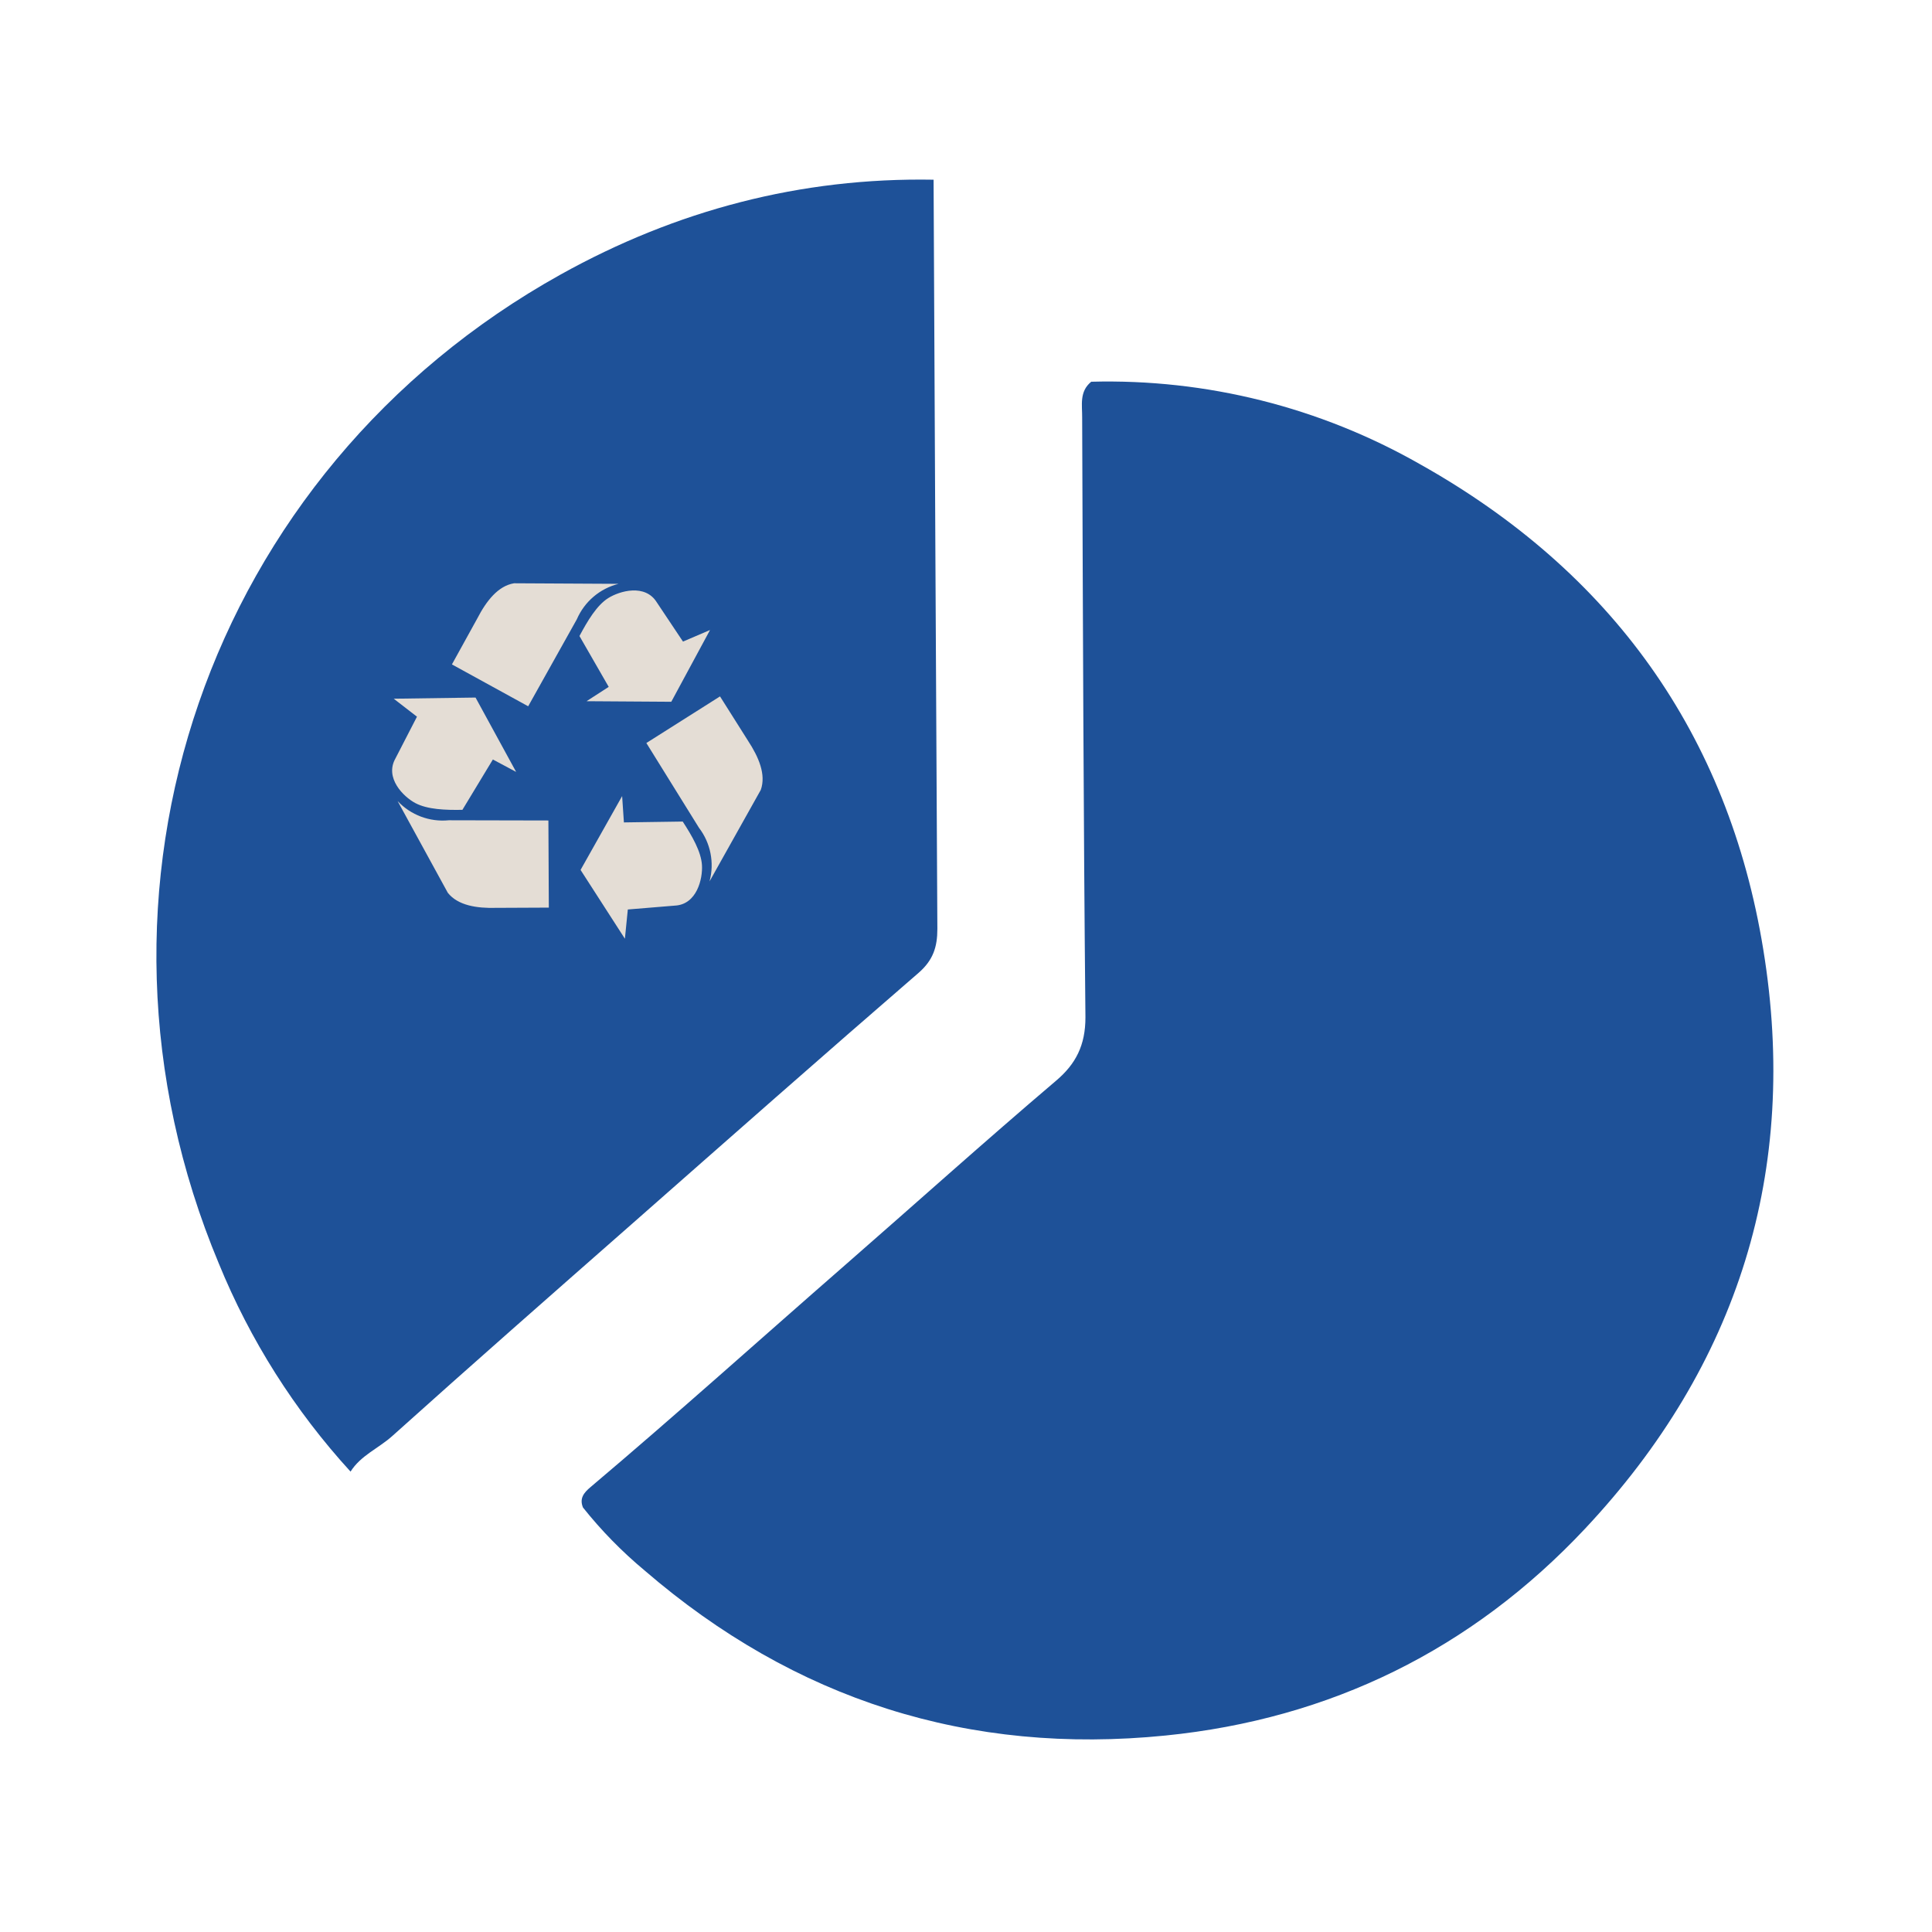
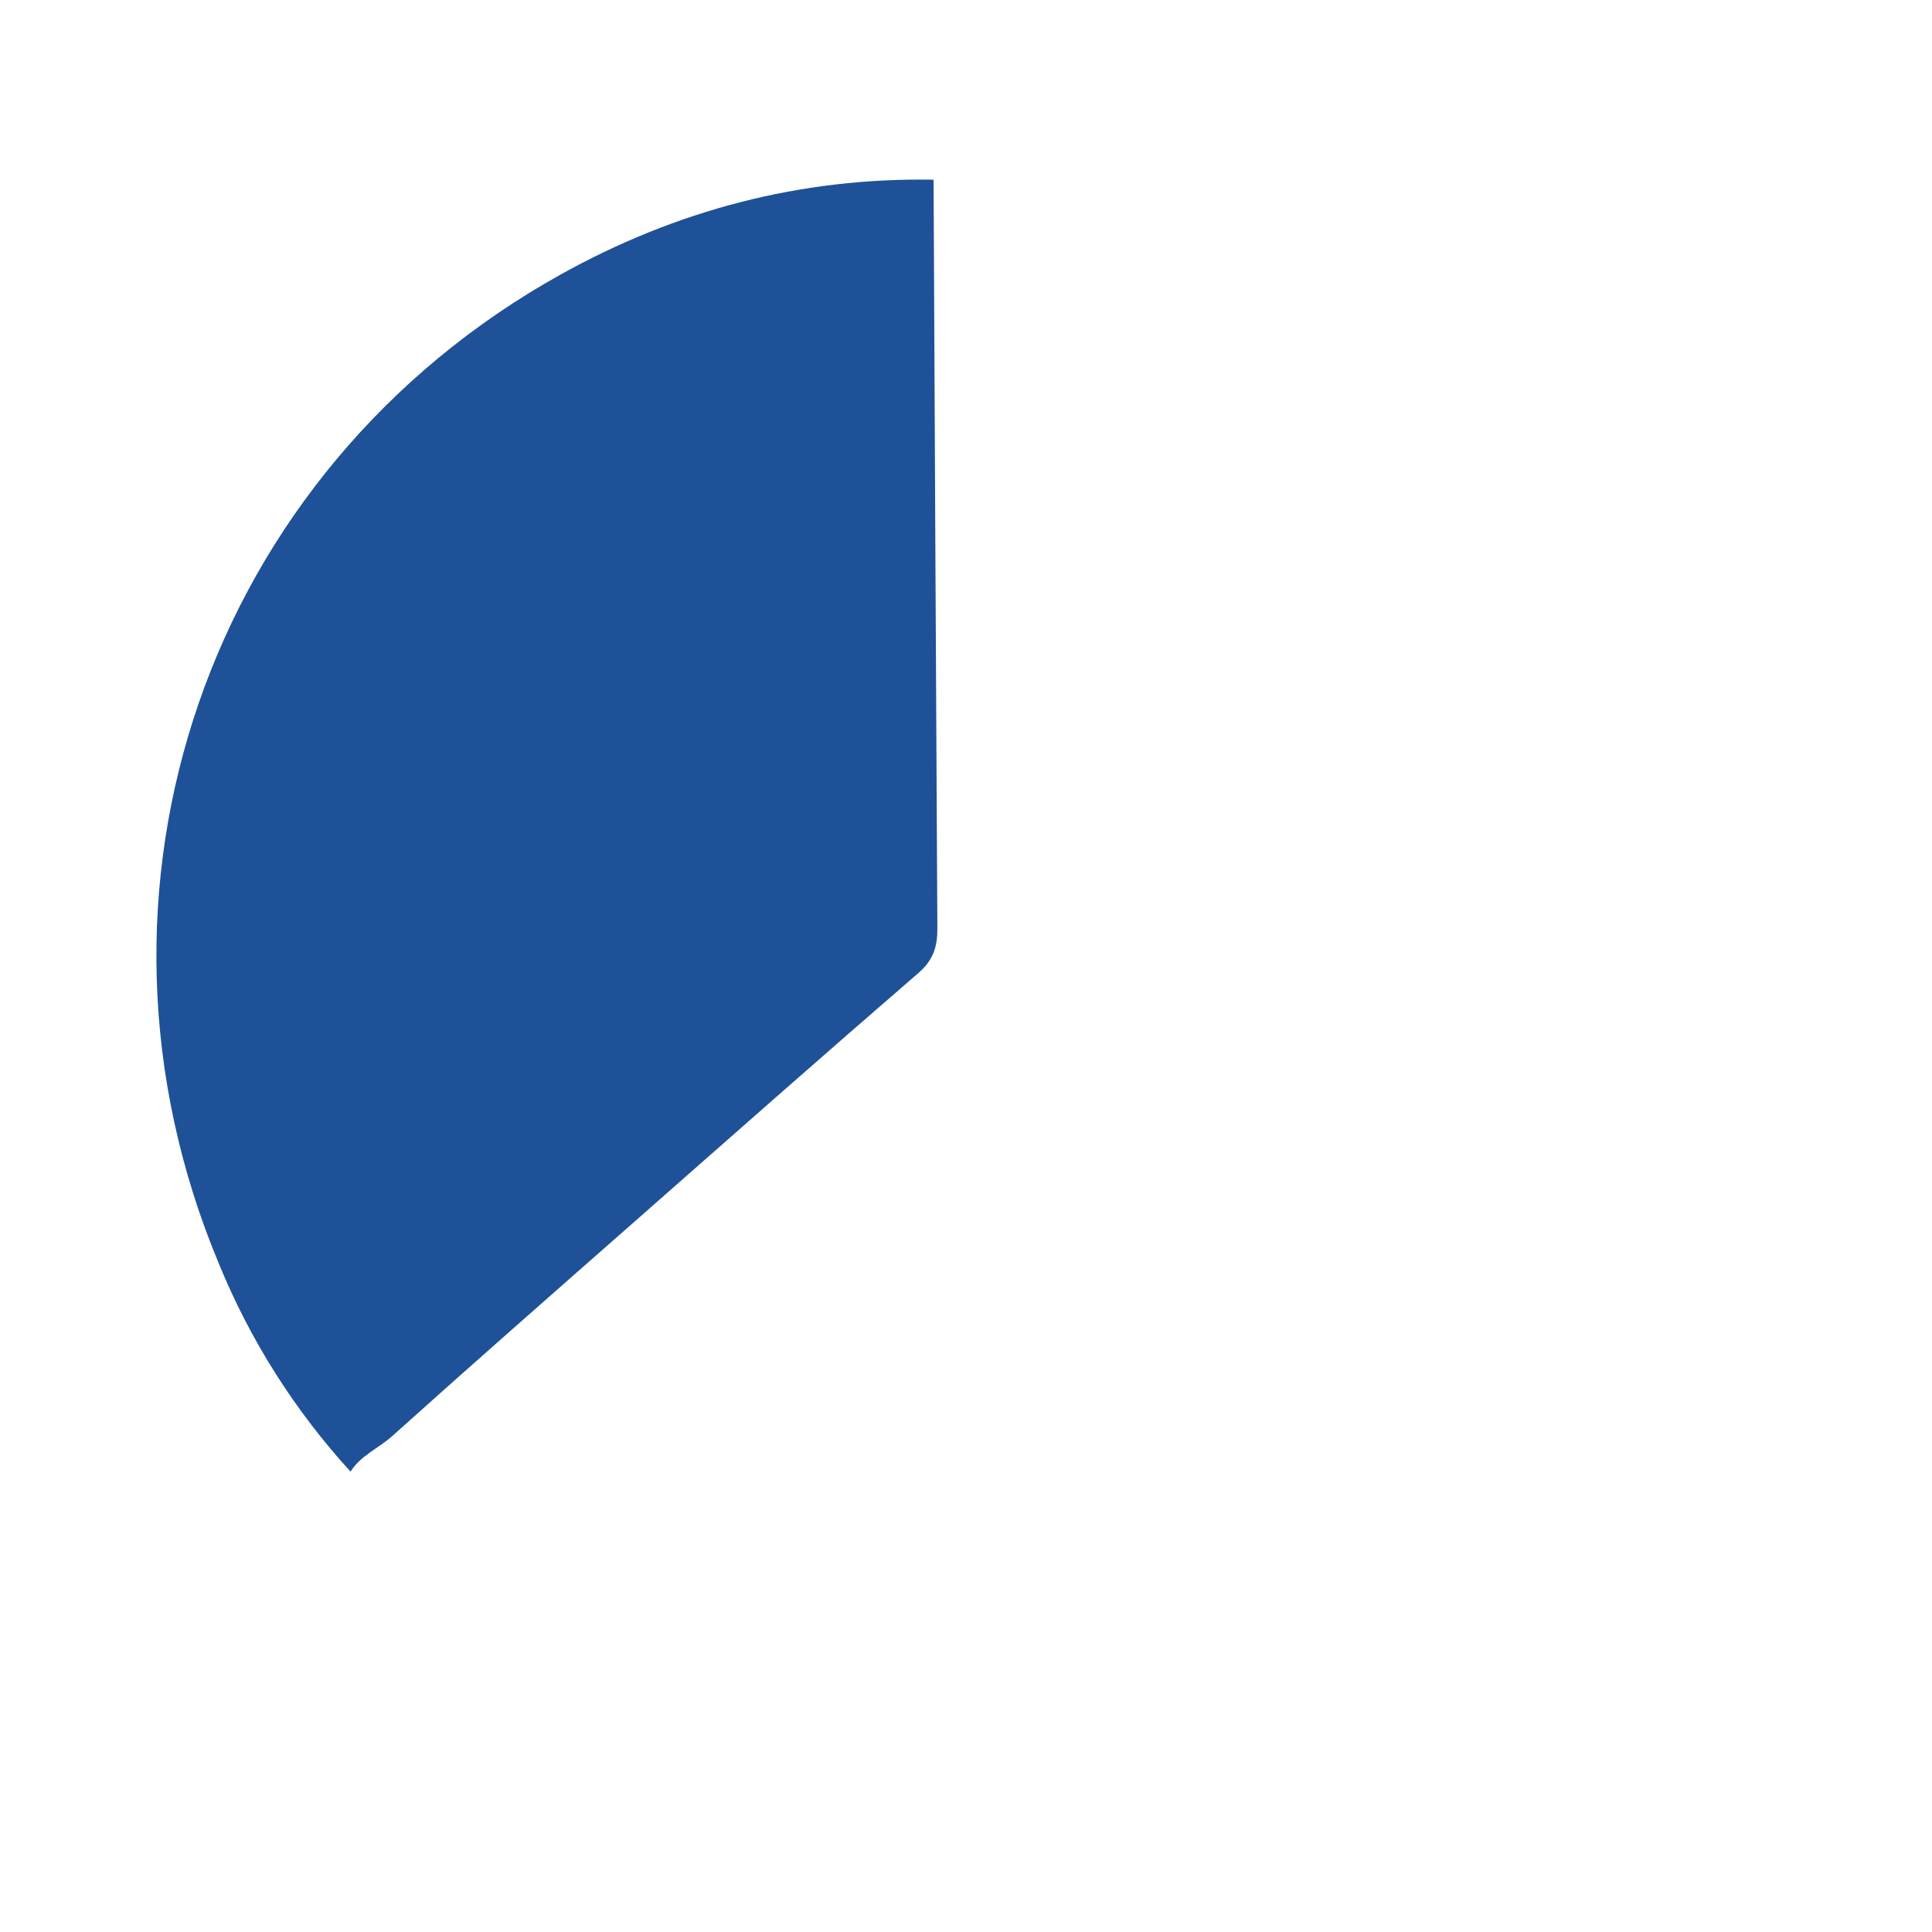
<svg xmlns="http://www.w3.org/2000/svg" id="Layer_1" data-name="Layer 1" viewBox="0 0 720 720">
  <defs>
    <style>
      .cls-1 {
        fill: #e4ddd5;
      }

      .cls-2 {
        fill: #1e5198;
      }
    </style>
  </defs>
-   <path class="cls-2" d="m406.66,142.26c42.89-1.14,85.28,9.49,122.56,30.75,71.15,39.92,114.86,100.46,127.91,180.89,13.41,82.22-9.25,154.88-66.43,215.8-42.29,45.05-94.92,70.9-156.33,77.08-73.18,7.37-138.16-13.26-194.09-61.46-8.45-7.03-16.17-14.91-23.02-23.51-1.39-3.4.3-5.5,2.81-7.61,32.02-27.05,63.16-55.08,94.75-82.64,26.23-22.9,52.11-46.17,78.64-68.72,7.52-6.32,11.05-13.39,11.05-23.69-.73-74.49-.95-148.97-1.22-223.48.05-4.66-1.14-9.74,3.38-13.41Z" />
  <path class="cls-2" d="m347.92,66.97c.43,93.06.9,186.12,1.41,279.19,0,6.77-1.58,11.64-6.93,16.33-35.74,30.9-71.15,62.17-106.62,93.39-30,26.37-60.01,52.71-89.66,79.35-5.07,4.53-11.72,7.2-15.48,13.2-20.81-22.75-37.43-49.01-49.09-77.55-58.14-138.96-4.22-295.29,127.37-368.57,43.06-23.96,89.46-36.22,139.01-35.34Z" />
-   <path class="cls-1" d="m146.72,260.38l8.67,6.71-8.05,15.62c-4.03,7.2,2.98,14.21,7.45,16.58,4.47,2.37,11.2,2.64,17.54,2.51l11.35-18.76,8.67,4.63-15.13-27.71-30.51.43Zm1.45,38.14l18.71,34.19c3.76,4.74,10.79,5.83,18.08,5.62l19.57-.09-.16-32.47-37.11-.08c-7.13.71-14.19-1.94-19.09-7.17Zm116.43-63.73l-10.07,4.31-9.76-14.62c-4.34-7.01-13.85-4.26-18.11-1.58-4.26,2.68-7.72,8.51-10.71,14.13l10.9,18.95-8.26,5.34,31.58.21,14.43-26.73Zm-34.06-17.21l-38.97-.21c-5.97.98-10.33,6.6-13.68,13.08l-9.47,17.16,28.42,15.6,18.13-32.42c2.85-6.59,8.6-11.48,15.57-13.22h0Zm2.34,132.27l1.09-10.91,17.51-1.44c8.24-.39,10.44-10.04,10.12-15.11-.32-5.07-3.71-10.9-7.17-16.22l-21.92.32-.66-9.81-15.49,27.52,16.52,25.64Zm31.58-21.44l19.06-34.03c2.04-5.7-.77-12.24-4.74-18.3l-10.45-16.55-27.45,17.37,19.6,31.58c4.34,5.67,5.8,13.03,3.96,19.93h.02Z" />
</svg>